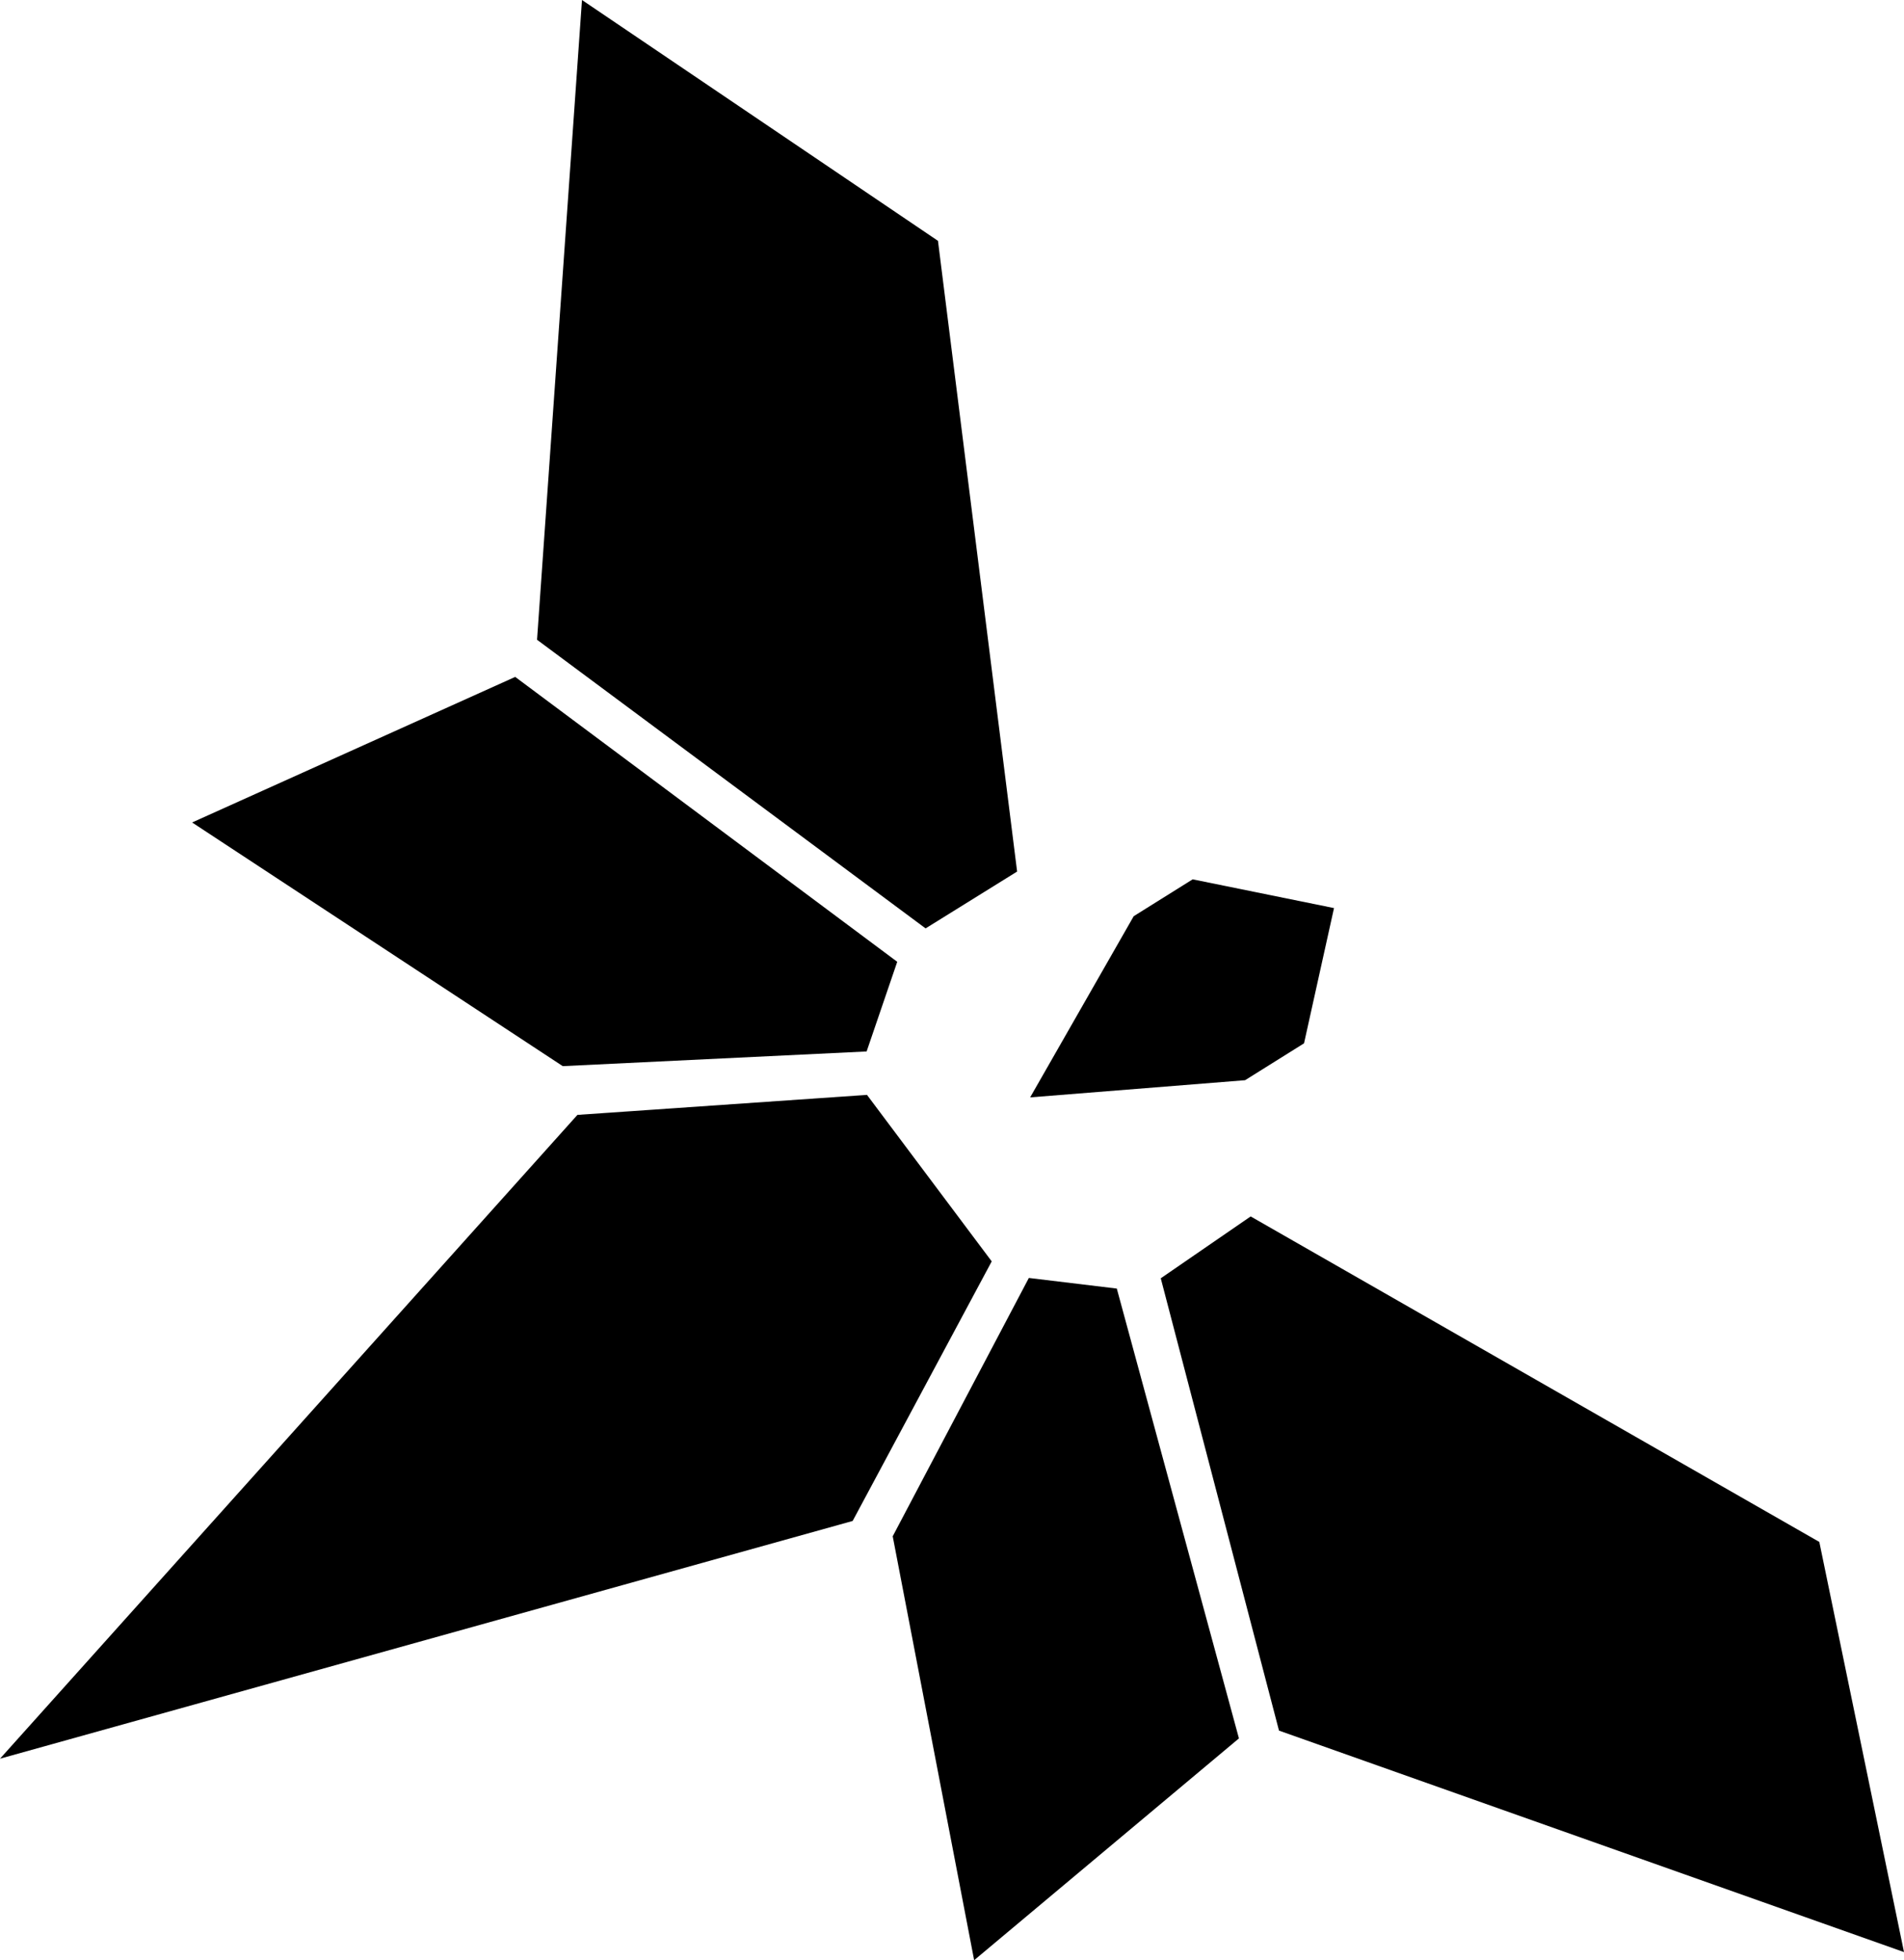
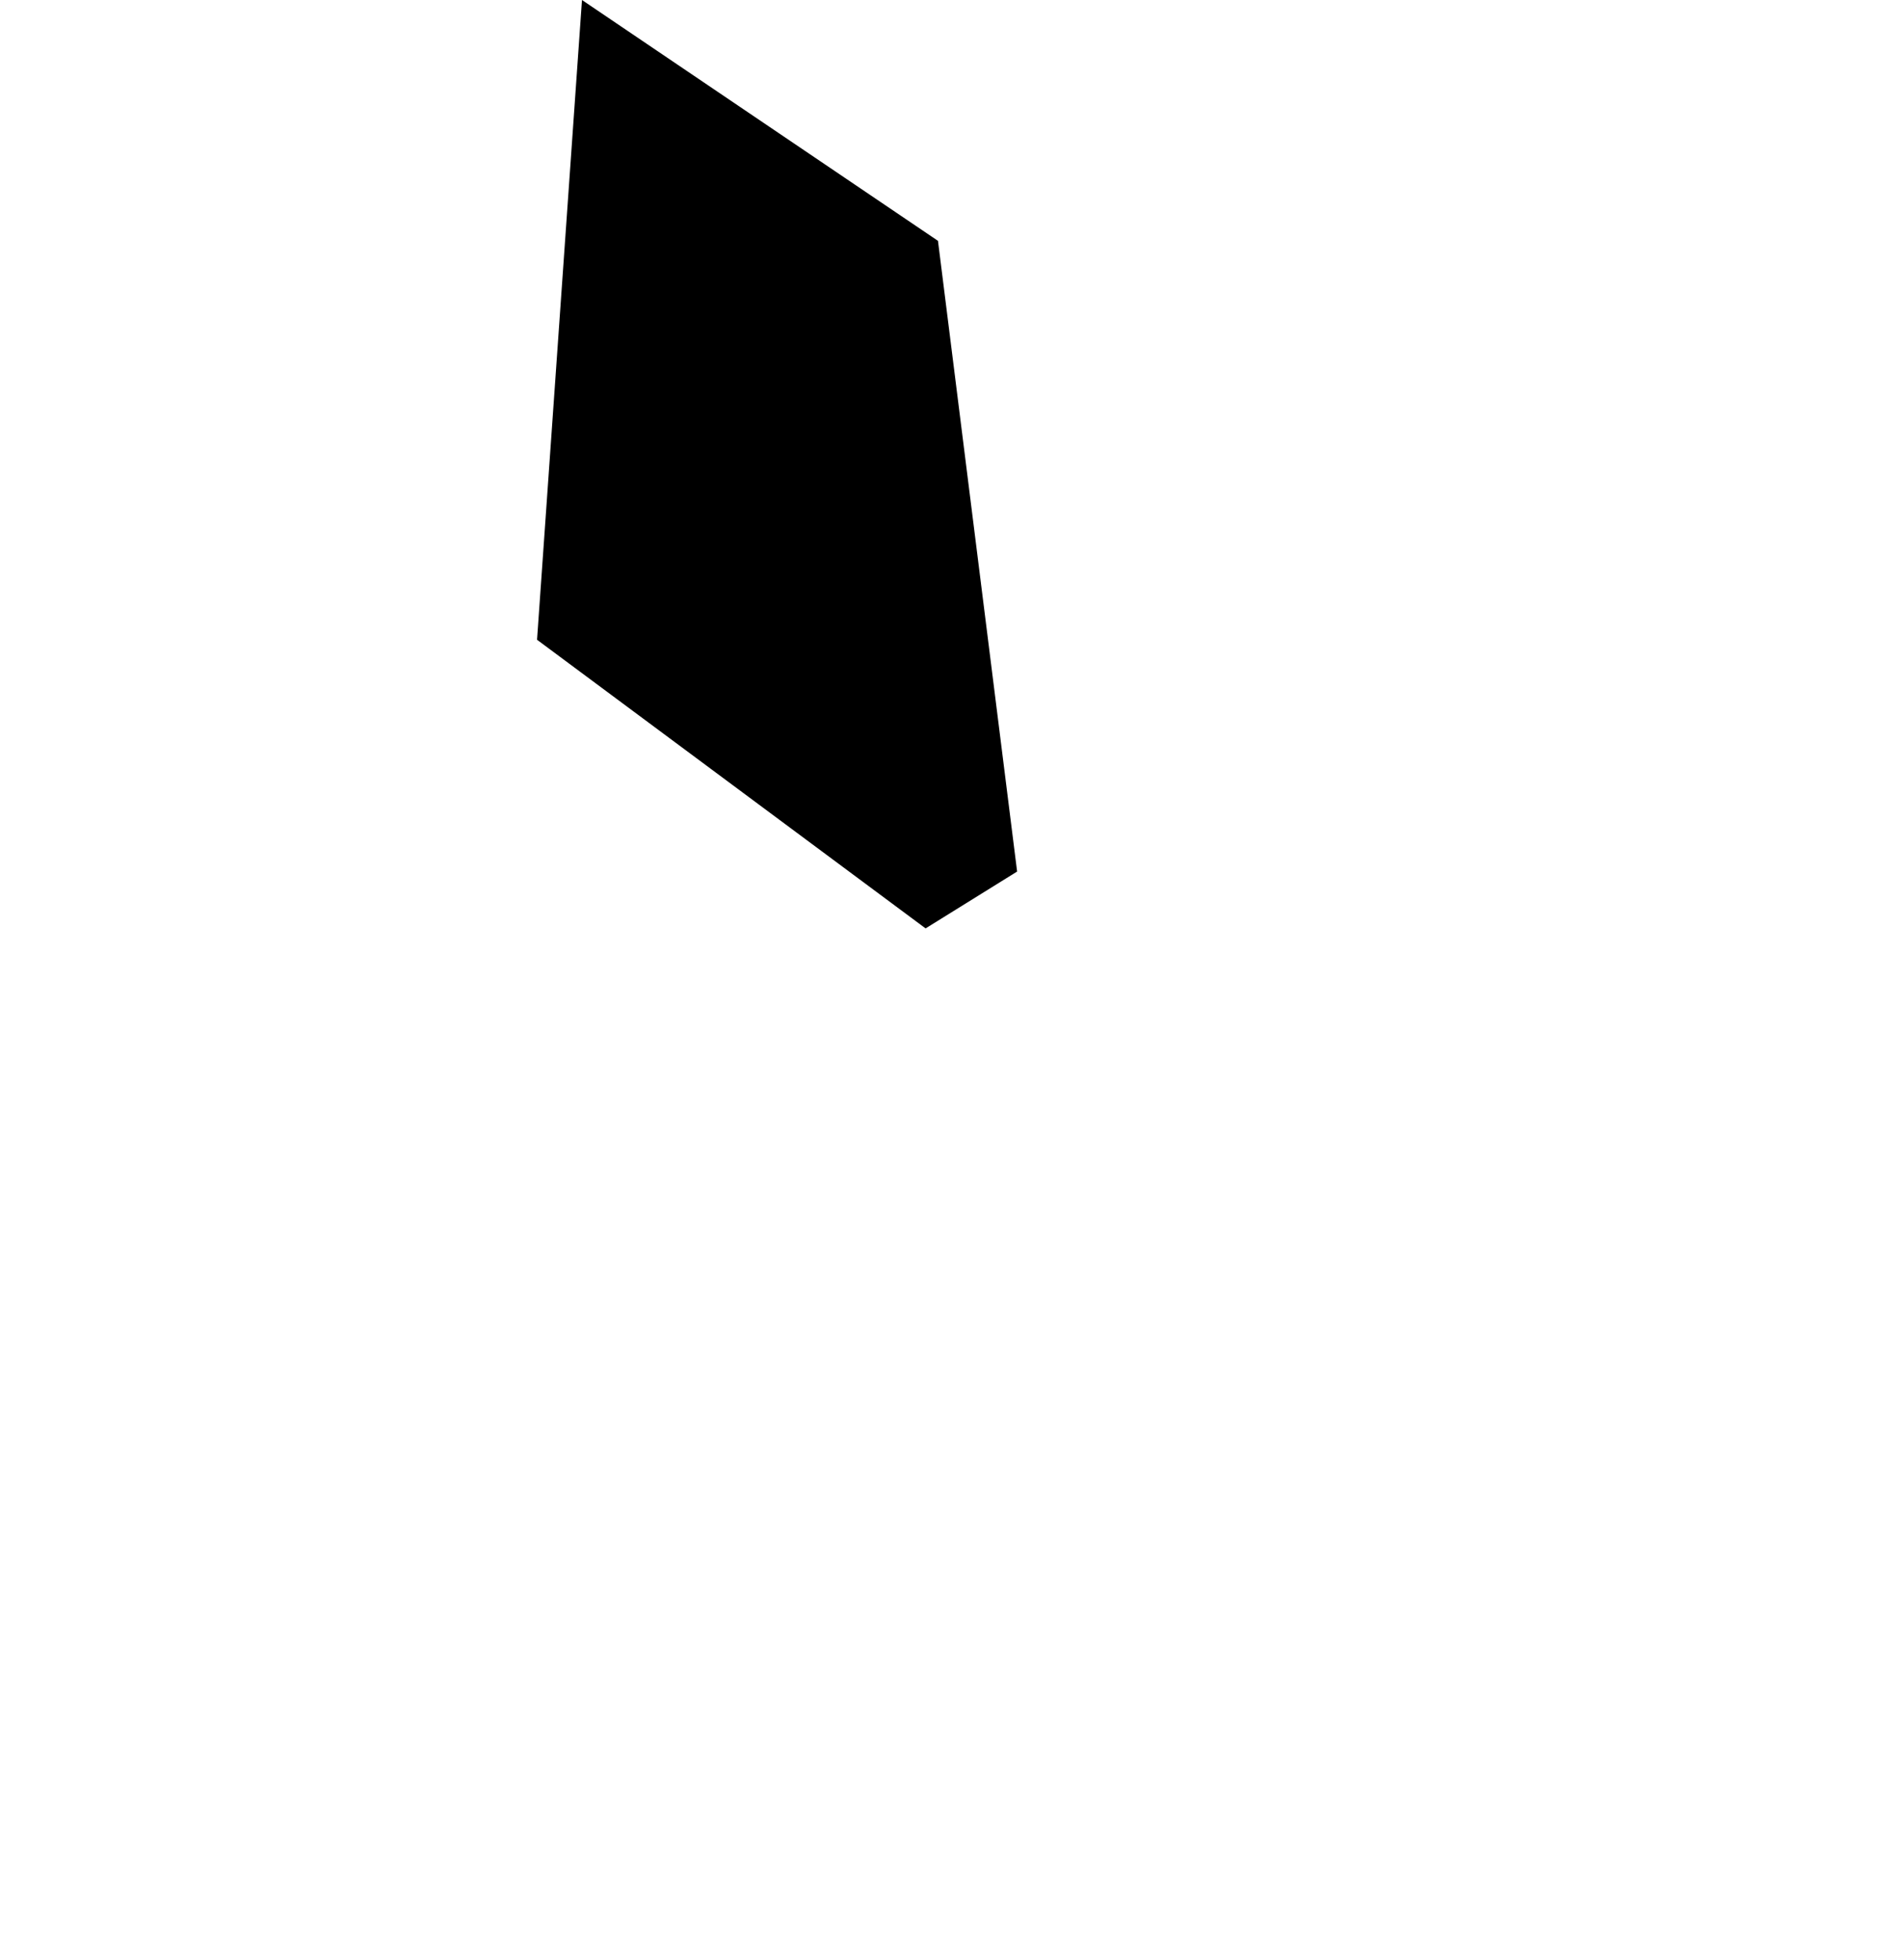
<svg xmlns="http://www.w3.org/2000/svg" width="101" height="104" viewBox="0 0 101 104" fill="none">
-   <path d="M70.764 48.179L63.266 46.654L60.139 48.61L54.645 58.223L66.047 57.311L69.174 55.355L70.764 48.179Z" fill="black" />
  <path d="M53.954 46.241L49.756 12.778L30.872 0L28.488 33.943L49.099 49.257L53.954 46.241Z" fill="black" />
-   <path d="M66.343 64.539L96.508 81.809L101 103.57L67.846 91.819L61.574 67.821L66.343 64.539Z" fill="black" />
-   <path d="M47.595 51.029L27.33 35.914L10.191 43.637L29.852 56.565L45.971 55.786L47.595 51.029Z" fill="black" />
-   <path d="M59.242 68.366L65.721 92.232L51.675 104L47.355 81.509L54.577 67.803L59.242 68.366Z" fill="black" />
-   <path d="M52.607 66.924L45.99 58.09L30.631 59.151L0 93.309L45.23 80.696L52.607 66.924Z" fill="black" />
</svg>